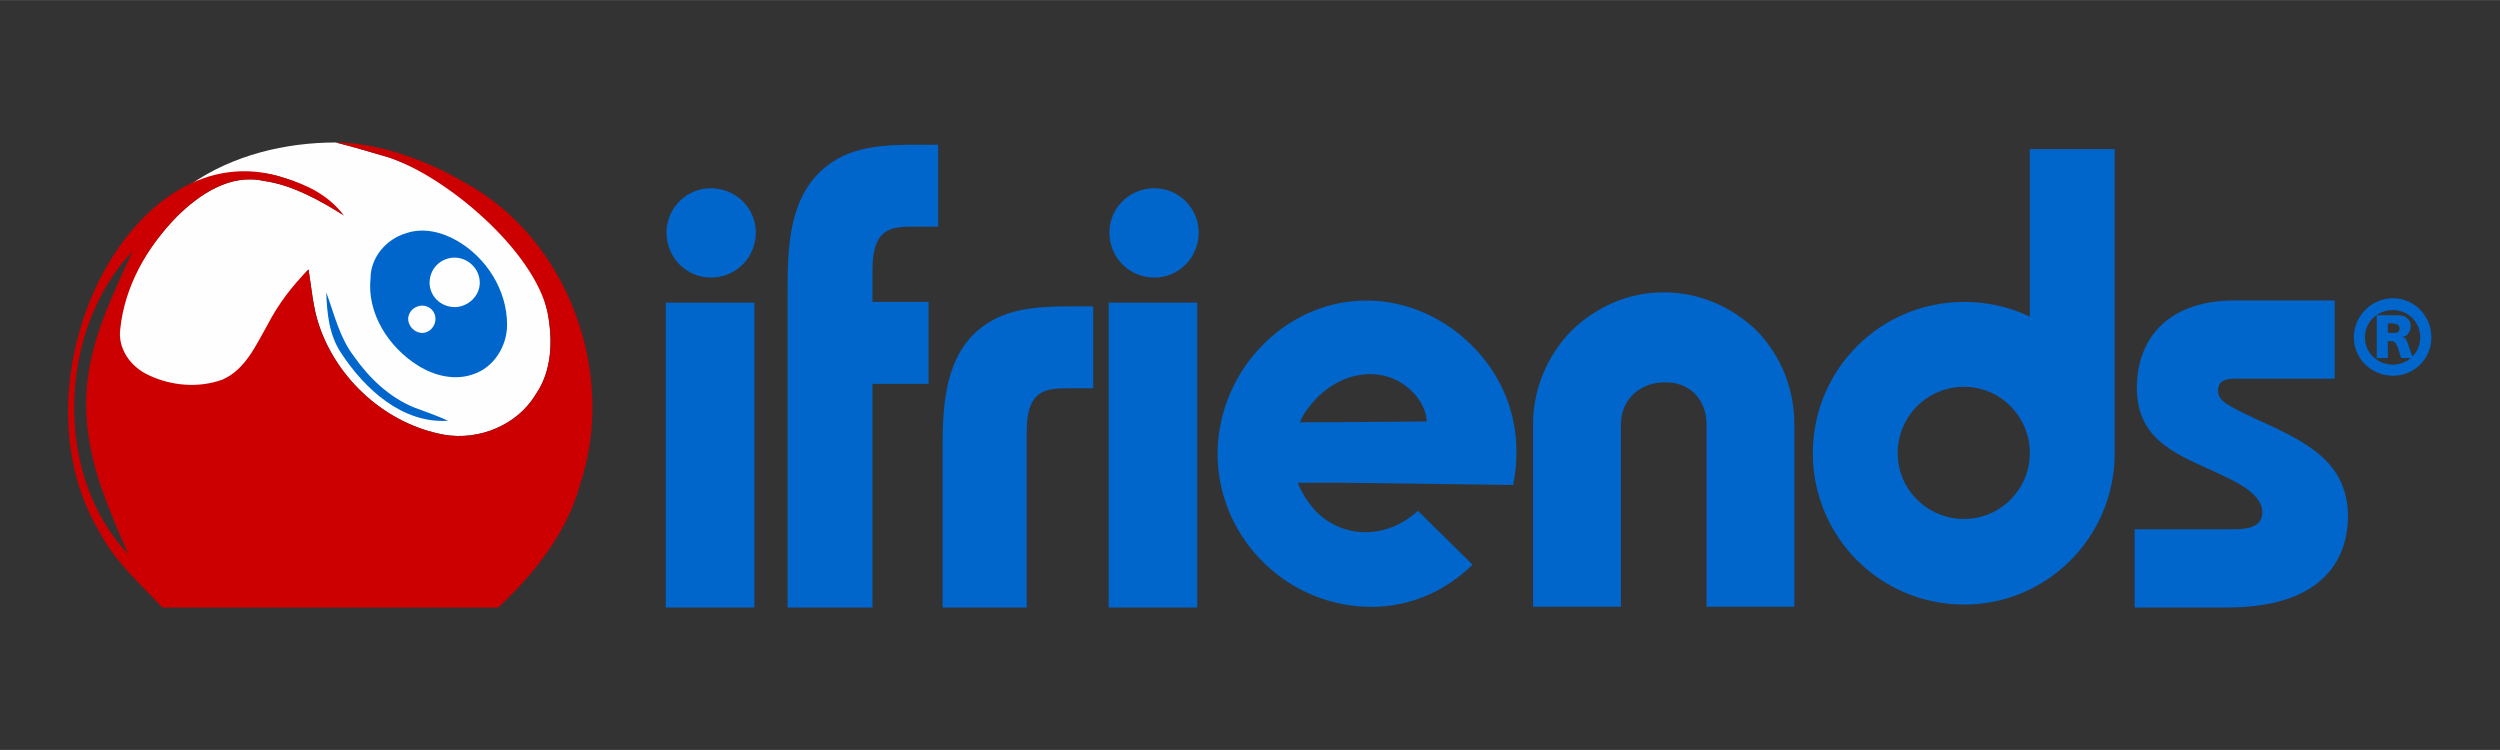
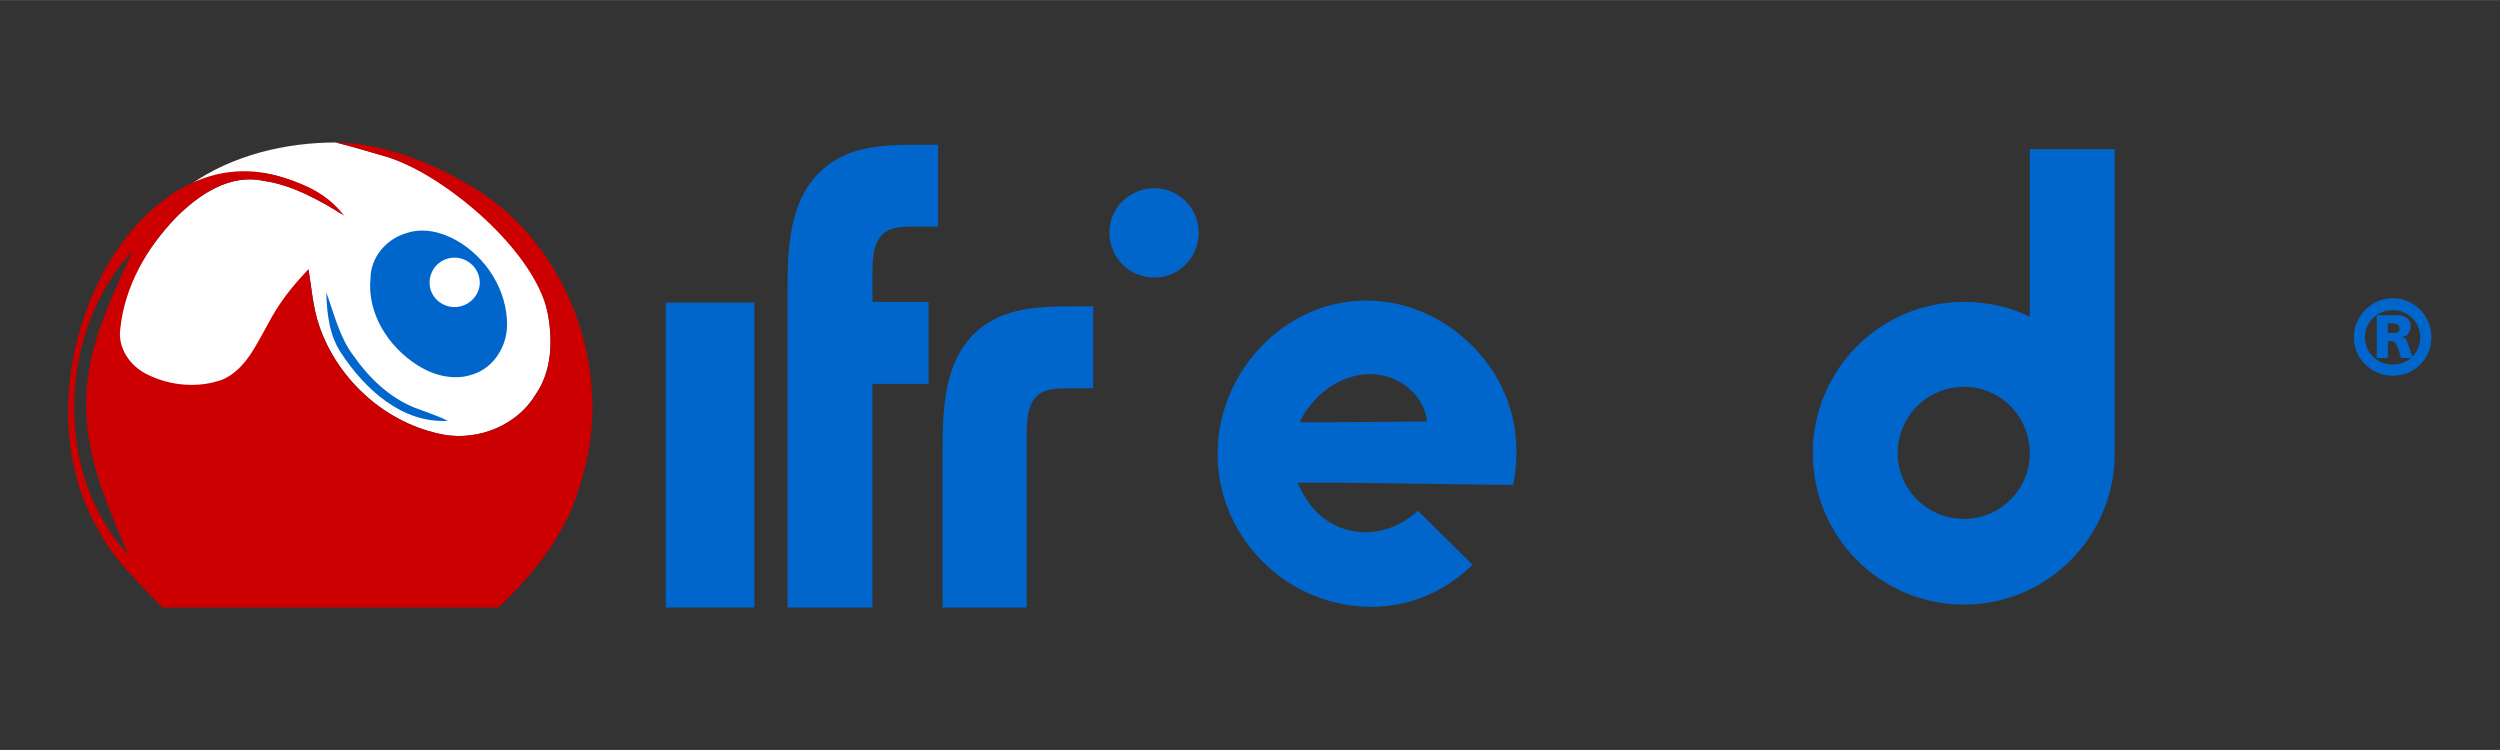
<svg xmlns="http://www.w3.org/2000/svg" xml:space="preserve" width="33.867mm" height="10.16mm" version="1.1" style="shape-rendering:geometricPrecision; text-rendering:geometricPrecision; image-rendering:optimizeQuality; fill-rule:evenodd; clip-rule:evenodd" viewBox="0 0 3387 1016">
  <rect x="0" y="0" width="3387" height="1016" fill="#333333" stroke="none" />
  <defs>
    <style type="text/css">
   
    .fil0 {fill:none}
    .fil2 {fill:#0066CC}
    .fil1 {fill:#0066CC}
    .fil4 {fill:#CC0000}
    .fil3 {fill:#FEFEFE}
    .fil5 {fill:#0066CC;fill-rule:nonzero}
   
  </style>
  </defs>
  <g id="Layer_x0020_1">
    <rect class="fil0" width="3387" height="1016" />
    <g id="_2557151390624">
      <path class="fil1" d="M2661 819c113,0 204,-92 204,-205l0 -412 -115 0 0 227c-27,-13 -57,-20 -89,-20 -114,0 -205,92 -205,205 0,113 91,205 205,205zm0 -116c49,0 89,-40 89,-89 0,-50 -40,-90 -89,-90 -50,0 -90,40 -90,90 0,49 40,89 90,89z" />
-       <path class="fil2" d="M963 255c34,0 61,27 61,60 0,34 -27,61 -61,61 -33,0 -60,-27 -60,-61 0,-33 27,-60 60,-60z" />
      <polygon class="fil2" points="902,823 1022,823 1022,410 902,410 " />
      <path class="fil2" d="M1564 255c33,0 60,27 60,60 0,34 -27,61 -60,61 -34,0 -61,-27 -61,-61 0,-33 27,-60 61,-60z" />
-       <polygon class="fil2" points="1502,823 1622,823 1622,410 1502,410 " />
      <path class="fil3" d="M455 193c24,6 47,13 71,20 37,12 78,38 113,55 58,30 89,91 103,156 7,37 6,78 -16,110 -25,42 -77,63 -124,55 -78,-14 -145,-74 -170,-149 -8,-24 -10,-50 -14,-75 -22,22 -31,51 -44,78 -16,28 -46,64 -77,78 -33,12 -71,9 -102,-6 -23,-11 -41,-36 -38,-63 6,-57 42,-117 82,-158 31,-31 73,-59 118,-49 38,5 78,27 109,47 -36,-28 -51,-42 -81,-51 -41,-14 -87,-7 -127,9 57,-40 129,-57 197,-57z" />
      <g>
        <path class="fil4" d="M455 193c58,0 125,25 174,54 141,76 207,259 157,409 -18,66 -62,121 -111,167l-455 0c-30,-32 -64,-62 -85,-102 -125,-208 44,-549 250,-480 30,9 60,23 81,51 -31,-20 -71,-42 -109,-47 -45,-10 -87,18 -118,49 -40,41 -70,94 -76,151 -4,27 14,52 38,63 31,15 69,18 101,6 31,-14 45,-47 61,-75 14,-27 33,-52 55,-74 4,25 6,51 14,75 25,75 92,135 170,149 47,8 99,-13 124,-55 22,-32 23,-73 16,-110 -18,-85 -139,-186 -216,-211 -24,-7 -47,-14 -71,-20l0 0zm-281 558c-12,-26 -27,-63 -37,-91 -44,-131 -10,-207 43,-320 -102,107 -108,304 -6,411z" />
      </g>
      <path class="fil2" d="M550 316c23,-8 48,-2 69,10 40,23 68,67 68,114 0,29 -18,58 -46,67 -25,9 -53,2 -75,-12 -40,-25 -69,-71 -64,-118 0,-28 21,-53 48,-61z" />
      <path class="fil2" d="M442 396c11,30 18,61 37,86 21,30 48,56 82,70 16,6 31,11 46,18 -62,4 -113,-43 -145,-92 -16,-24 -19,-53 -20,-82z" />
-       <path class="fil2" d="M2077 822l119 0 0 -247c0,-34 26,-57 59,-57 33,-1 57,22 57,57l0 247 119 0 0 -35c0,-70 0,-141 0,-212 0,-48 -18,-93 -51,-127 -34,-33 -79,-52 -126,-52 -47,0 -91,19 -125,52 -33,34 -52,79 -52,127l0 247z" />
      <path class="fil2" d="M3242 509c29,0 52,-23 52,-52 0,-29 -23,-53 -52,-53 -29,0 -53,24 -53,53 0,29 24,52 53,52zm0 -15c20,0 37,-16 37,-37 0,-21 -17,-37 -37,-37 -21,0 -38,16 -38,37 0,21 17,37 38,37z" />
      <path class="fil5" d="M3220 485l15 0 0 -23 4 0c1,0 4,0 6,2 1,2 3,4 5,11l3 10 16 0 -7 -20c-1,-3 -2,-5 -3,-6 -1,-2 -3,-2 -4,-2l0 -1c4,0 7,-2 8,-5 2,-2 3,-5 3,-9 0,-4 -1,-8 -5,-11 -2,-2 -6,-4 -13,-4l-28 0 0 58zm15 -47l5 0c4,0 6,1 7,1 2,1 4,3 4,6 0,2 -1,4 -2,5 -2,1 -4,1 -9,1l-5 0 0 -13z" />
-       <path class="fil5" d="M2892 823l125 0c150,0 164,-87 164,-123 0,-78 -63,-104 -126,-133 -38,-18 -50,-24 -50,-38 0,-18 19,-16 33,-16l125 0 0 -106 -135 0c-96,0 -133,57 -133,118 0,67 47,88 101,112 25,12 69,29 69,57 0,23 -26,23 -43,23l-130 0 0 106z" />
      <path class="fil5" d="M1921 692c-39,36 -92,38 -129,9 -14,-11 -26,-28 -34,-47l62 0 230 3c16,-80 -11,-155 -75,-206 -91,-71 -213,-54 -283,38 -69,93 -52,218 38,289 70,55 183,67 265,-13l-74 -73zm-160 -120c3,-7 7,-14 12,-20 35,-47 94,-59 133,-28 13,10 26,27 27,47l-126 1 -46 0z" />
      <path class="fil5" d="M1182 823l0 -303 76 0 0 -111 -76 0 0 -43c0,-59 27,-59 58,-59l31 0 0 -111 -26 0c-46,0 -96,1 -132,35 -45,41 -46,108 -46,165l0 427 115 0z" />
      <path class="fil5" d="M1391 823c0,-233 0,-127 0,-239 0,-58 28,-58 59,-58l31 0 0 -111 -26 0c-47,0 -96,1 -133,35 -44,41 -45,107 -45,164l0 209 114 0z" />
      <path class="fil3" d="M616 416c18,0 34,-15 34,-33 0,-19 -16,-34 -34,-34 -19,0 -34,15 -34,34 0,18 15,33 34,33z" />
-       <path class="fil3" d="M572 451c10,0 18,-9 18,-19 0,-10 -8,-18 -18,-18 -10,0 -19,8 -19,18 0,10 9,19 19,19z" />
    </g>
  </g>
</svg>